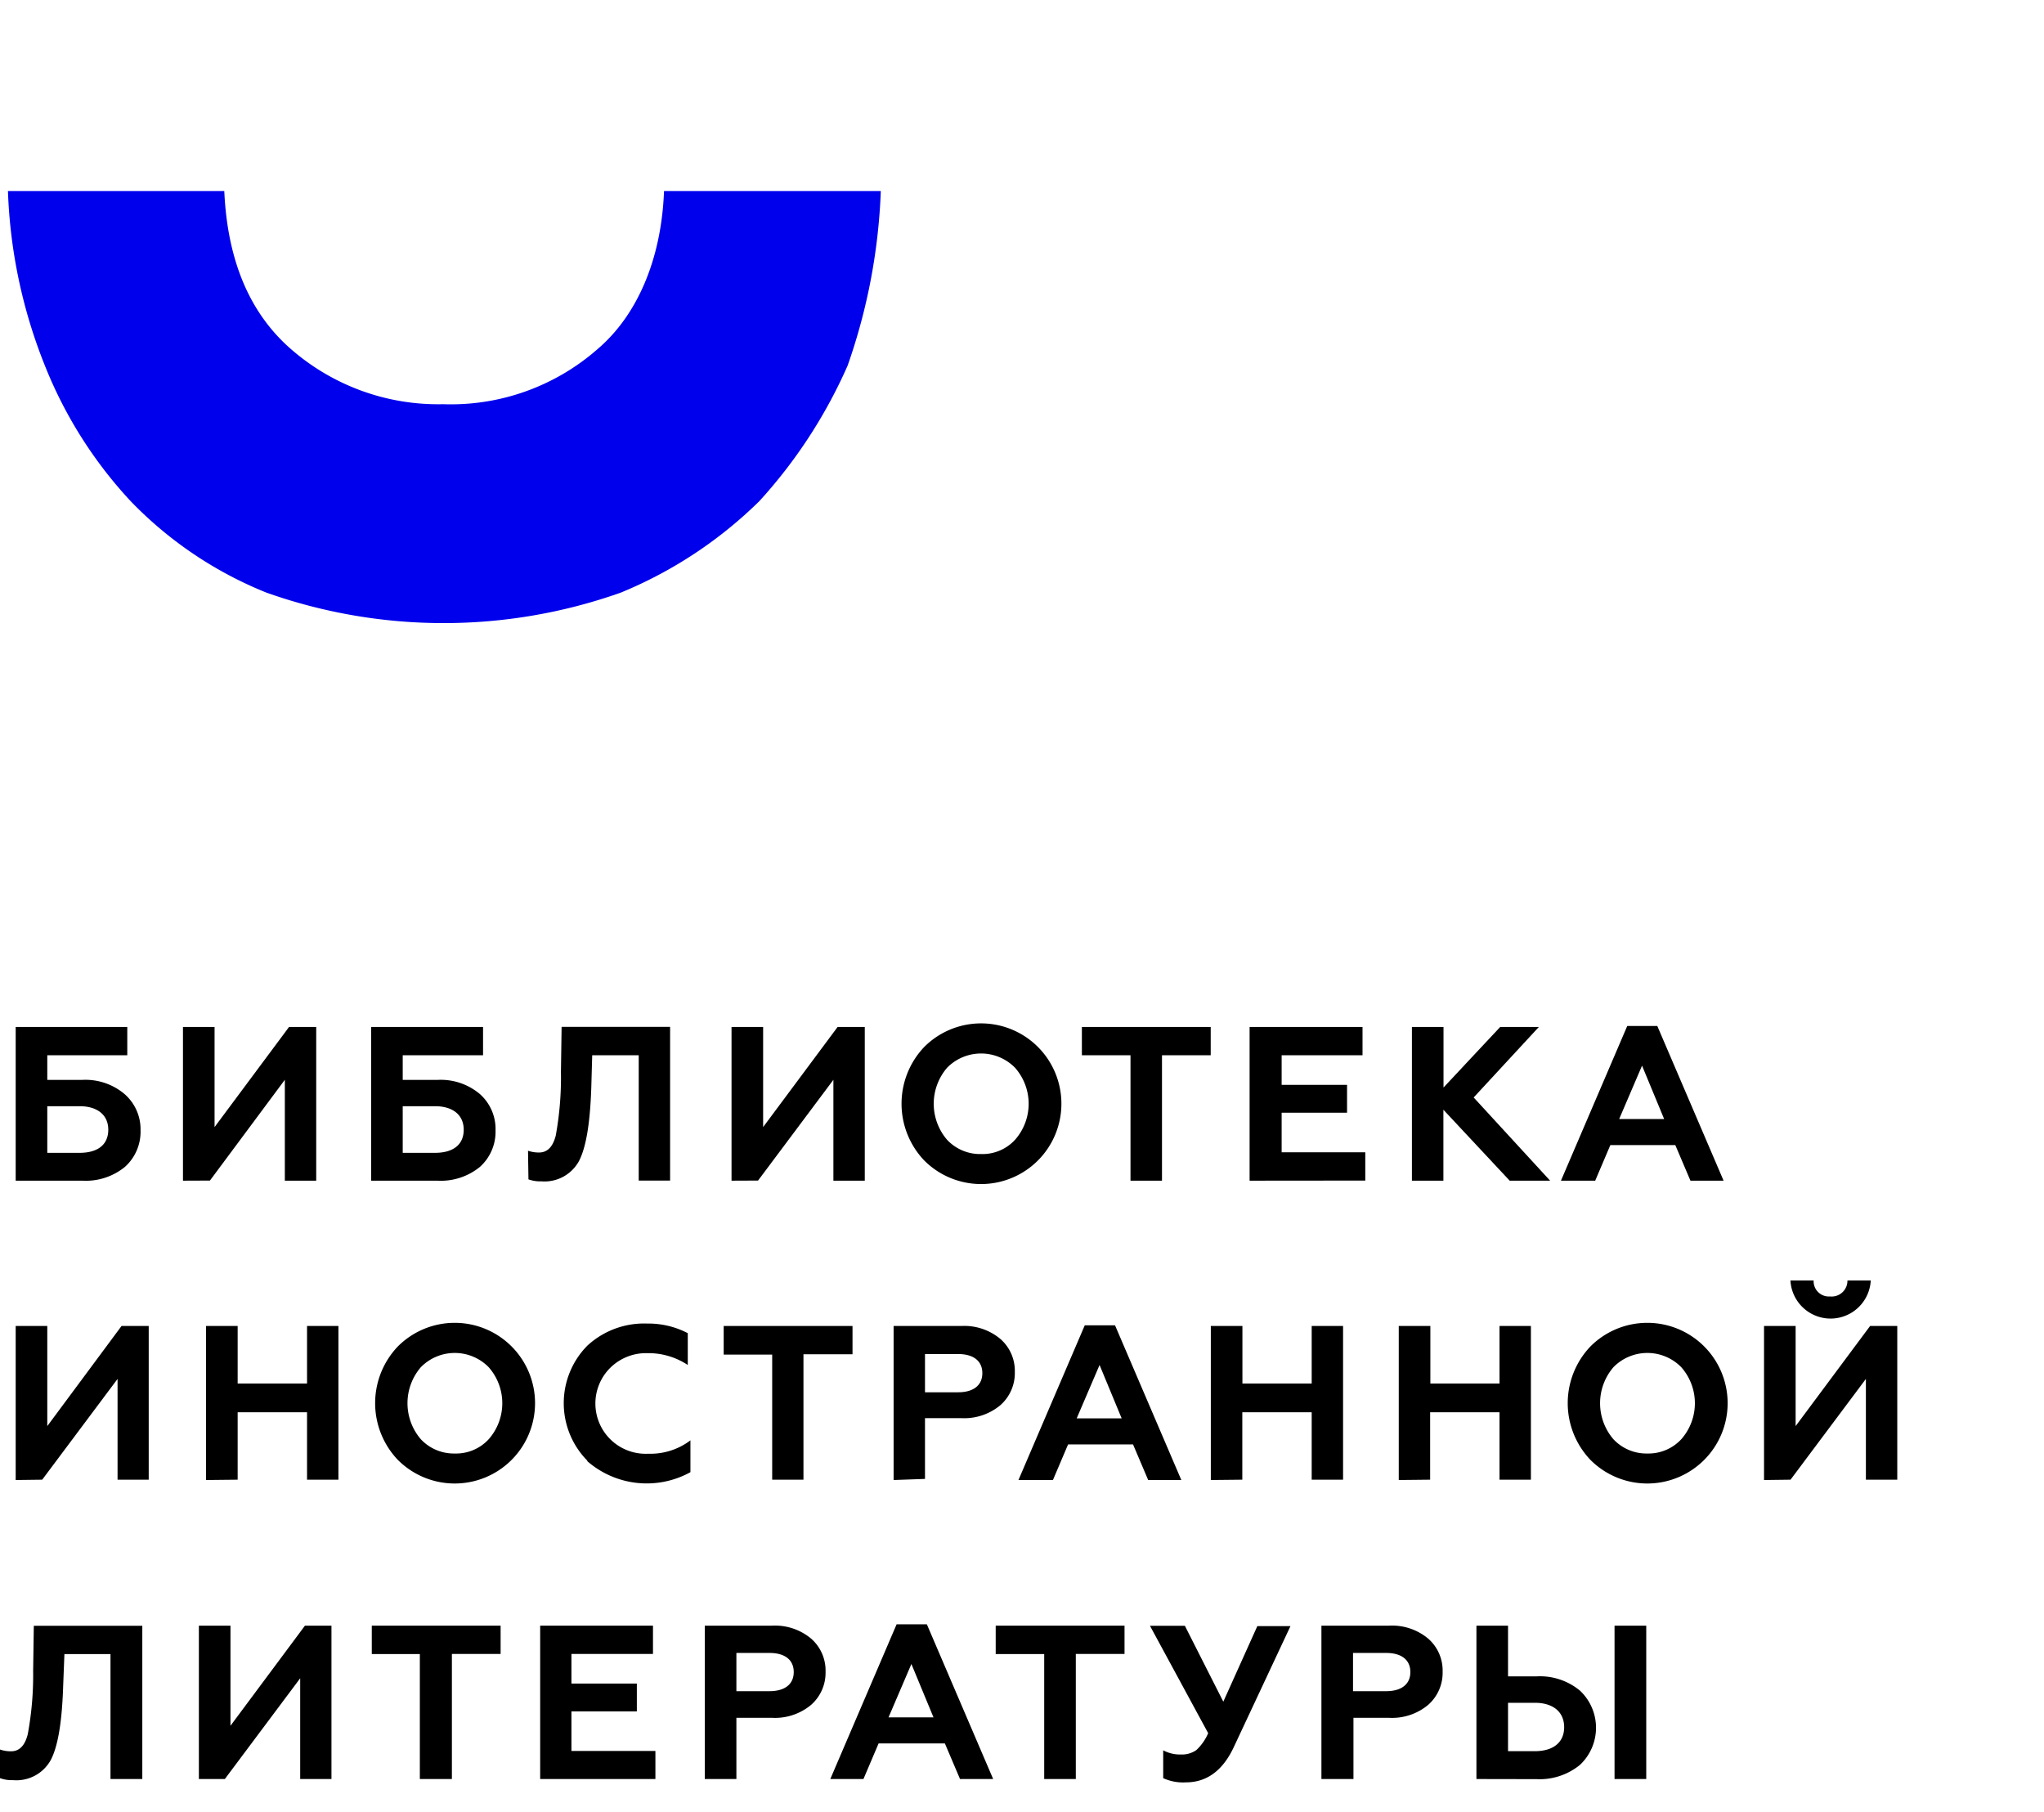
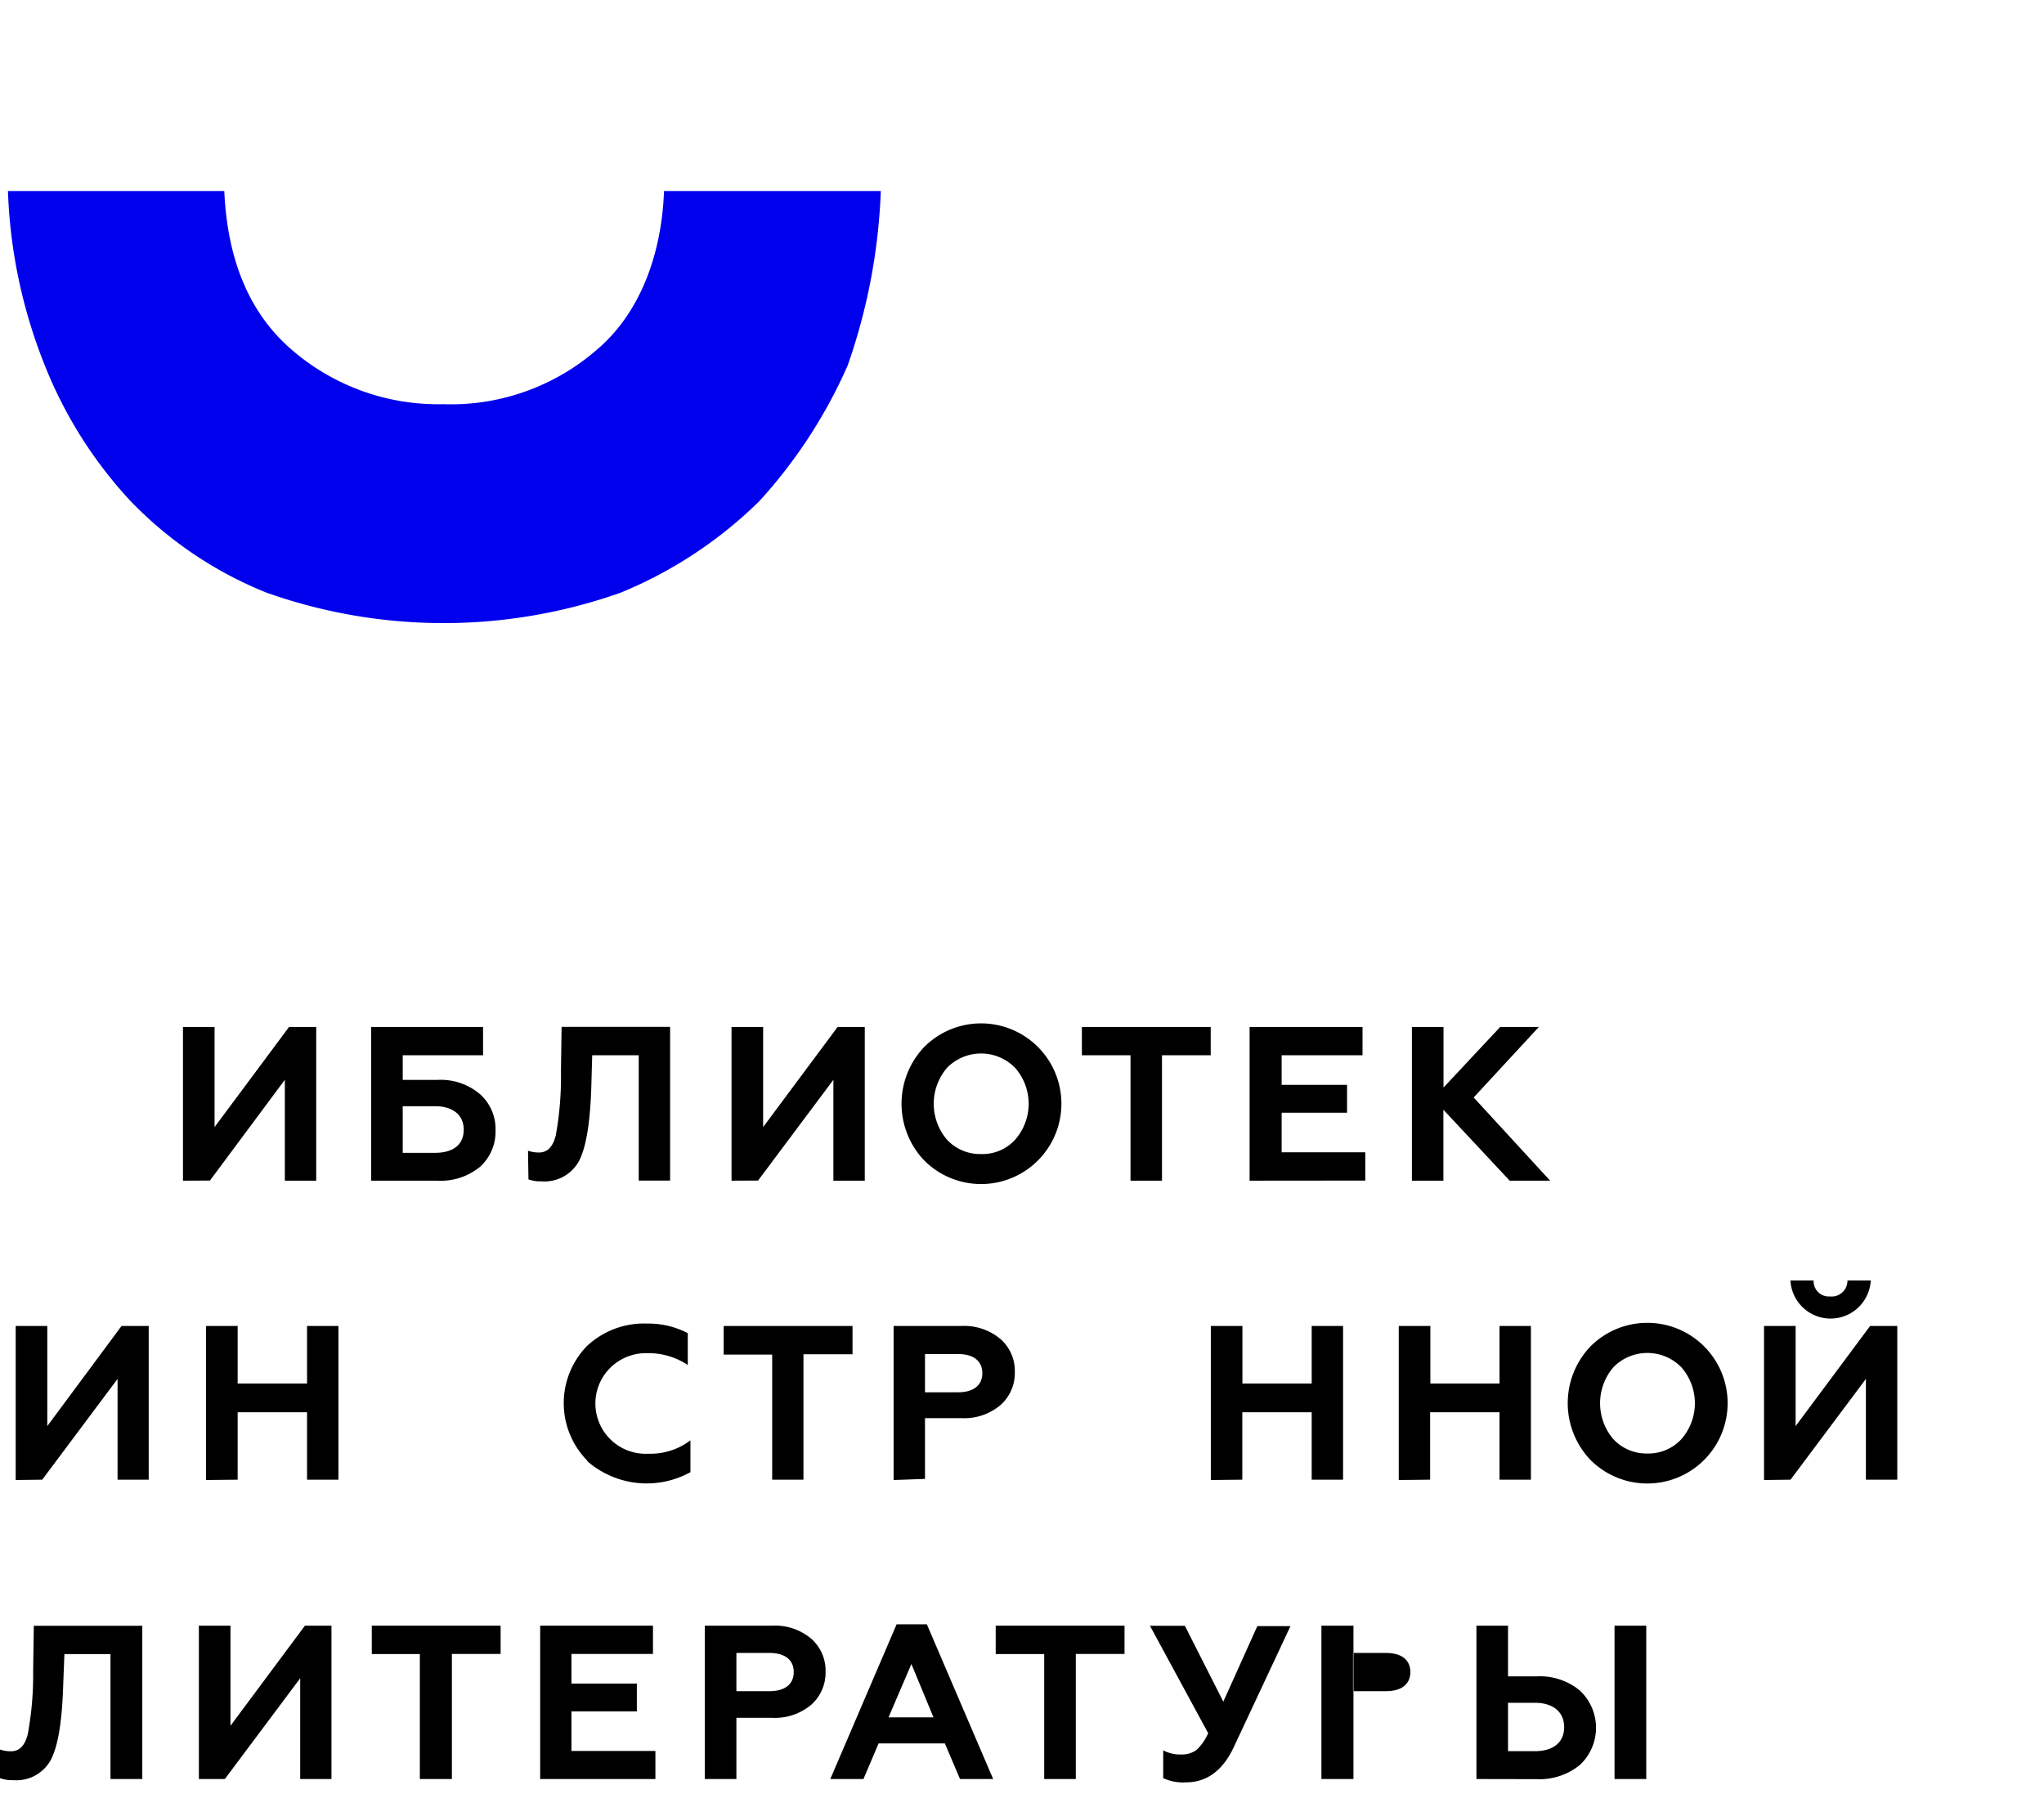
<svg xmlns="http://www.w3.org/2000/svg" id="Слой_1" data-name="Слой 1" viewBox="0 0 185 164">
  <defs>
    <style>.cls-1{fill:#0000ed;}</style>
  </defs>
  <title>Монтажная область 1</title>
  <path class="cls-1" d="M26.32,31.58a20.26,20.26,0,0,0,13.78,5,20.14,20.14,0,0,0,14-5c3.51-3,5.76-8,6-14.29H79.72a53.49,53.49,0,0,1-3,15.79,45.19,45.19,0,0,1-8,12.28,39,39,0,0,1-12.53,8.27,48,48,0,0,1-32.08,0,35.39,35.39,0,0,1-12.28-8.27A39.3,39.3,0,0,1,4.06,33.08,46.65,46.65,0,0,1,.72,17.29H20.3Q20.72,26.69,26.32,31.58Z" />
-   <path d="M1.42,106.85V92.94h10.1V95.5H4.28v2.23H7.42A5.48,5.48,0,0,1,11.26,99a4.22,4.22,0,0,1,1.46,3.3,4.27,4.27,0,0,1-1.41,3.3,5.59,5.59,0,0,1-3.86,1.25Zm2.86-2.52H7.2c1.65,0,2.6-.74,2.6-2.09s-1-2.13-2.6-2.13H4.28Z" />
  <path d="M16.56,106.85V92.94h2.86V102l6.74-9.06h2.46v13.91H25.78V97.72L19,106.84Z" />
  <path d="M33.59,106.85V92.94H43.72V95.5H36.45v2.23h3.14A5.48,5.48,0,0,1,43.42,99a4.22,4.22,0,0,1,1.43,3.3,4.27,4.27,0,0,1-1.41,3.3,5.59,5.59,0,0,1-3.86,1.25Zm2.86-2.52h2.92c1.65,0,2.6-.74,2.6-2.09s-1-2.13-2.6-2.13H36.45Z" />
  <path d="M47.79,104.14a3,3,0,0,0,1,.16c.76,0,1.25-.52,1.51-1.53A29.31,29.31,0,0,0,50.77,97l.06-4.07h9.82v13.91H57.81V95.5H53.6l-.08,2.82c-.1,3.24-.46,5.48-1.11,6.74A3.55,3.55,0,0,1,49,106.91a3.09,3.09,0,0,1-1.17-.18Z" />
  <path d="M66.21,106.85V92.94h2.86V102l6.74-9.06h2.46v13.91H75.43V97.72l-6.82,9.12Z" />
  <path d="M83.64,94.76a7.27,7.27,0,1,1,0,10.25A7.45,7.45,0,0,1,83.64,94.76Zm5.17,9.68a4,4,0,0,0,3.06-1.29,4.93,4.93,0,0,0,0-6.52,4.31,4.31,0,0,0-6.15,0,5,5,0,0,0,0,6.52,4.09,4.09,0,0,0,3.08,1.29Z" />
  <path d="M97.92,92.94h11.66V95.5h-4.41v11.35h-2.85V95.5h-4.4Z" />
  <path d="M113.1,106.85V92.94h10.22V95.5H116v2.68h5.92v2.52H116v3.58h7.57v2.56Z" />
  <path d="M127.79,106.85V92.94h2.86v5.48l5.13-5.48h3.5l-5.9,6.38,6.92,7.53h-3.66l-6-6.42v6.42Z" />
-   <path d="M141.28,106.85l6-14H150l6,14h-3l-1.37-3.22h-5.88l-1.37,3.22Zm5.27-5.58h4.07l-2-4.83Z" />
  <path d="M1.42,133.94V120H4.28v9.06L11,120h2.46v13.91H10.64v-9.12l-6.82,9.12Z" />
  <path d="M18.65,133.94V120h2.86v5.21h6.28V120h2.84v13.91H27.79v-6.1H21.51v6.1Z" />
-   <path d="M36,121.86a7.27,7.27,0,1,1,0,10.25A7.44,7.44,0,0,1,36,121.86Zm5.17,9.68a4,4,0,0,0,3.06-1.29,4.93,4.93,0,0,0,0-6.52,4.3,4.3,0,0,0-6.14,0,5,5,0,0,0,0,6.52,4.09,4.09,0,0,0,3.08,1.29Z" />
  <path d="M53.16,132.19a7.41,7.41,0,0,1,0-10.41,7.57,7.57,0,0,1,5.41-2,7.73,7.73,0,0,1,3.68.87v2.88a6.43,6.43,0,0,0-3.66-1.07,4.6,4.6,0,0,0-3.32,1.29,4.55,4.55,0,0,0,3.4,7.81,6,6,0,0,0,3.82-1.21v2.88a8.19,8.19,0,0,1-9.34-1Z" />
  <path d="M65.5,120H77.16v2.56H72.72v11.35H69.89V122.59H65.5Z" />
  <path d="M80.88,133.94V120H87a5.1,5.1,0,0,1,3.54,1.17,3.83,3.83,0,0,1,1.31,3,3.87,3.87,0,0,1-1.31,3A5.1,5.1,0,0,1,87,128.34H83.72v5.5ZM83.72,126h3c1.37,0,2.19-.62,2.19-1.73s-.81-1.73-2.19-1.73h-3Z" />
-   <path d="M92.18,133.94l6-14h2.74l6,14h-3l-1.37-3.22H96.67l-1.37,3.22Zm5.27-5.58h4.07l-2-4.83Z" />
  <path d="M109.59,133.94V120h2.86v5.21h6.27V120h2.84v13.91h-2.84v-6.1h-6.28v6.1Z" />
  <path d="M126.6,133.94V120h2.86v5.21h6.26V120h2.84v13.91h-2.84v-6.1h-6.28v6.1Z" />
  <path d="M143.94,121.86a7.27,7.27,0,1,1,0,10.25A7.44,7.44,0,0,1,143.94,121.86Zm5.17,9.68a4.05,4.05,0,0,0,3.06-1.29,4.93,4.93,0,0,0,0-6.52,4.3,4.3,0,0,0-6.14,0,5,5,0,0,0,0,6.52,4.09,4.09,0,0,0,3.08,1.29Z" />
  <path d="M159.66,133.94V120h2.86v9.06l6.74-9.06h2.46v13.91h-2.84v-9.12l-6.82,9.12Zm4.49-18.06a1.38,1.38,0,0,0,1.3,1.45h.21a1.43,1.43,0,0,0,1.55-1.45h2.11a3.64,3.64,0,0,1-7.27,0Z" />
  <path d="M0,158.33a3,3,0,0,0,1,.16c.76,0,1.25-.52,1.51-1.53A29.31,29.31,0,0,0,3,151.2l.06-4.07h9.82V161H10V149.69H5.83l-.11,2.82c-.1,3.24-.46,5.48-1.11,6.74a3.55,3.55,0,0,1-3.44,1.85A3.09,3.09,0,0,1,0,160.92Z" />
  <path d="M18,161V147.12h2.86v9.06l6.74-9.06H30V161H27.17v-9.12L20.35,161Z" />
  <path d="M33.65,147.12H45.31v2.56H40.9V161H38V149.69H33.65Z" />
  <path d="M48.89,161V147.12H59.1v2.56H51.72v2.68h5.92v2.52H51.72v3.58h7.6V161Z" />
  <path d="M63.79,161V147.12h6.08a5.1,5.1,0,0,1,3.54,1.17,3.83,3.83,0,0,1,1.31,3,3.87,3.87,0,0,1-1.31,3,5.1,5.1,0,0,1-3.54,1.17H66.65V161Zm2.86-7.95h3c1.37,0,2.19-.62,2.19-1.73s-.81-1.73-2.19-1.73h-3Z" />
  <path d="M75.15,161l6-14h2.74l6,14h-3l-1.37-3.22h-6L78.15,161Zm5.27-5.58h4.07l-2-4.83Z" />
  <path d="M90.12,147.12h11.66v2.56H97.37V161H94.51V149.69H90.12Z" />
  <path d="M105.28,160.92V158.4a3.22,3.22,0,0,0,1.61.38,2.27,2.27,0,0,0,1.39-.4,4.52,4.52,0,0,0,1.07-1.53l-5.27-9.72h3.16l3.48,6.87,3.08-6.84h3L111.72,158c-1,2.21-2.48,3.3-4.37,3.3A4.29,4.29,0,0,1,105.28,160.92Z" />
-   <path d="M119.6,161V147.12h6.12a5.1,5.1,0,0,1,3.54,1.17,3.83,3.83,0,0,1,1.31,3,3.87,3.87,0,0,1-1.31,3,5.1,5.1,0,0,1-3.54,1.17H122.5V161Zm2.86-7.95h3c1.37,0,2.19-.62,2.19-1.73s-.81-1.73-2.19-1.73h-3Z" />
+   <path d="M119.6,161V147.12h6.12H122.5V161Zm2.86-7.95h3c1.37,0,2.19-.62,2.19-1.73s-.81-1.73-2.19-1.73h-3Z" />
  <path d="M133.63,161V147.12h2.86v4.59h2.58A5.67,5.67,0,0,1,143,153a4.61,4.61,0,0,1,.2,6.52l-.2.2a5.76,5.76,0,0,1-3.93,1.29Zm2.86-2.52h2.42c1.67,0,2.66-.79,2.66-2.17s-1-2.21-2.66-2.21h-2.42Zm9.64,2.52V147.12H149V161Z" />
</svg>